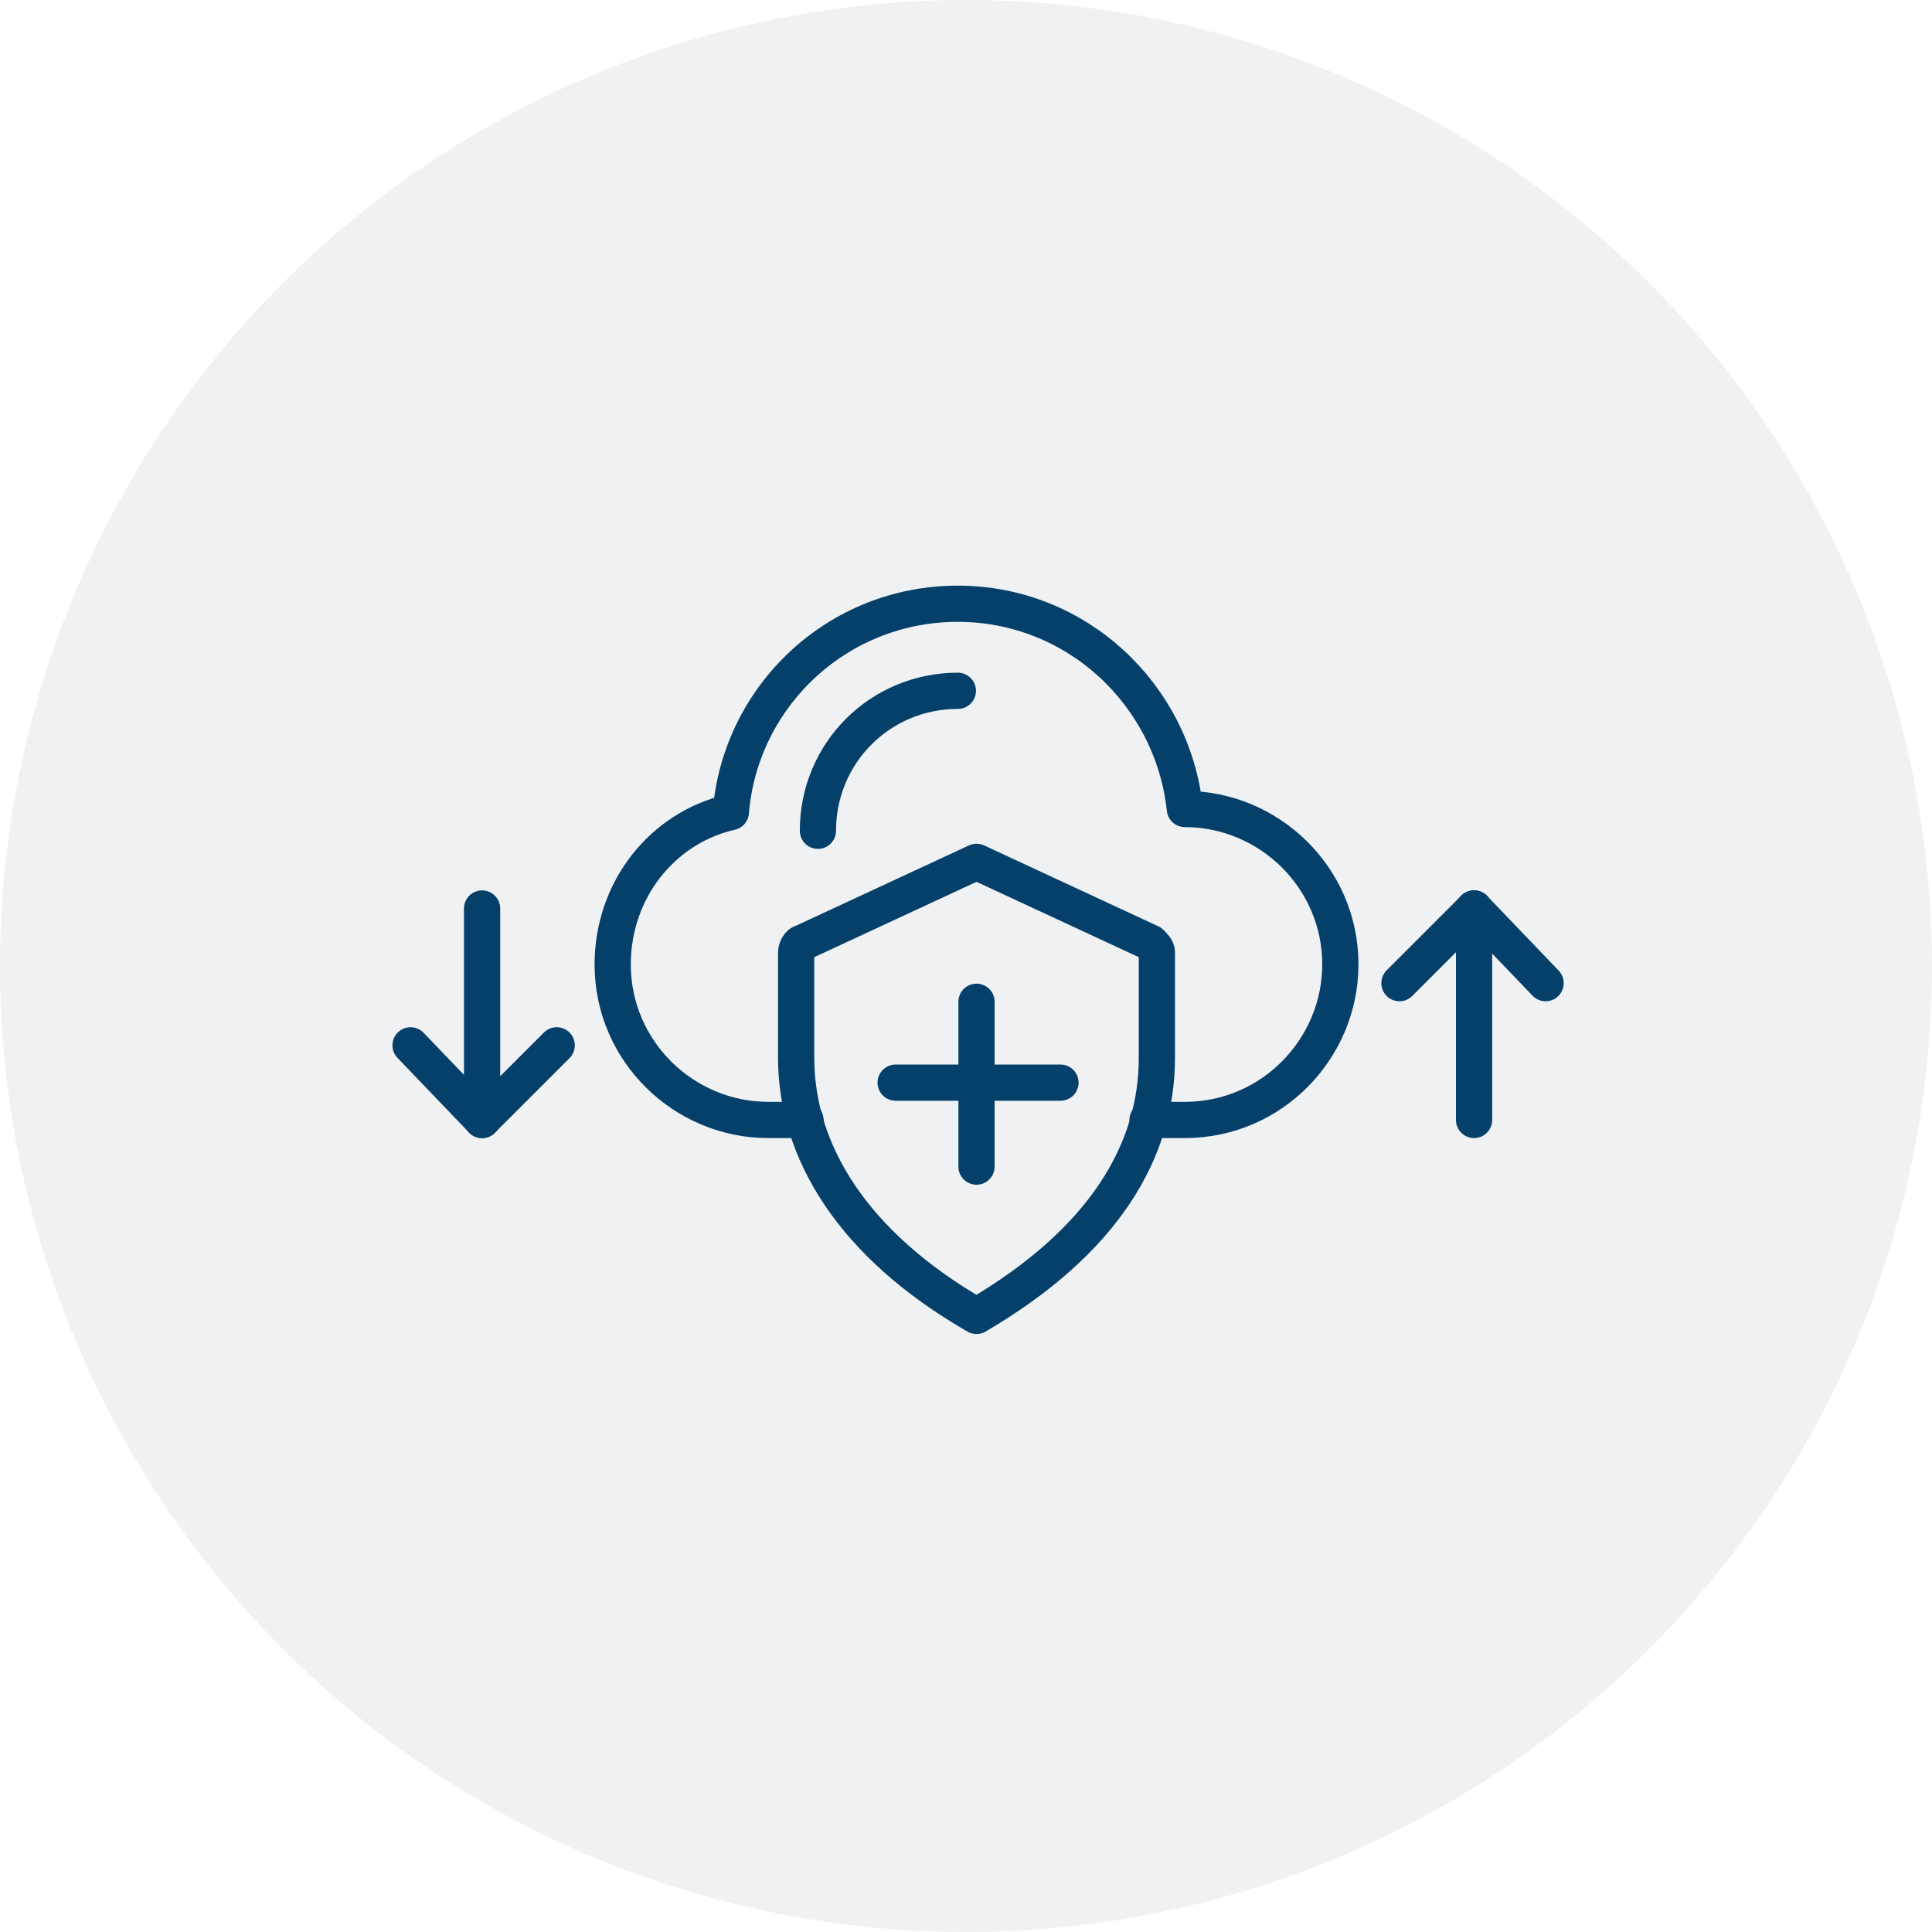
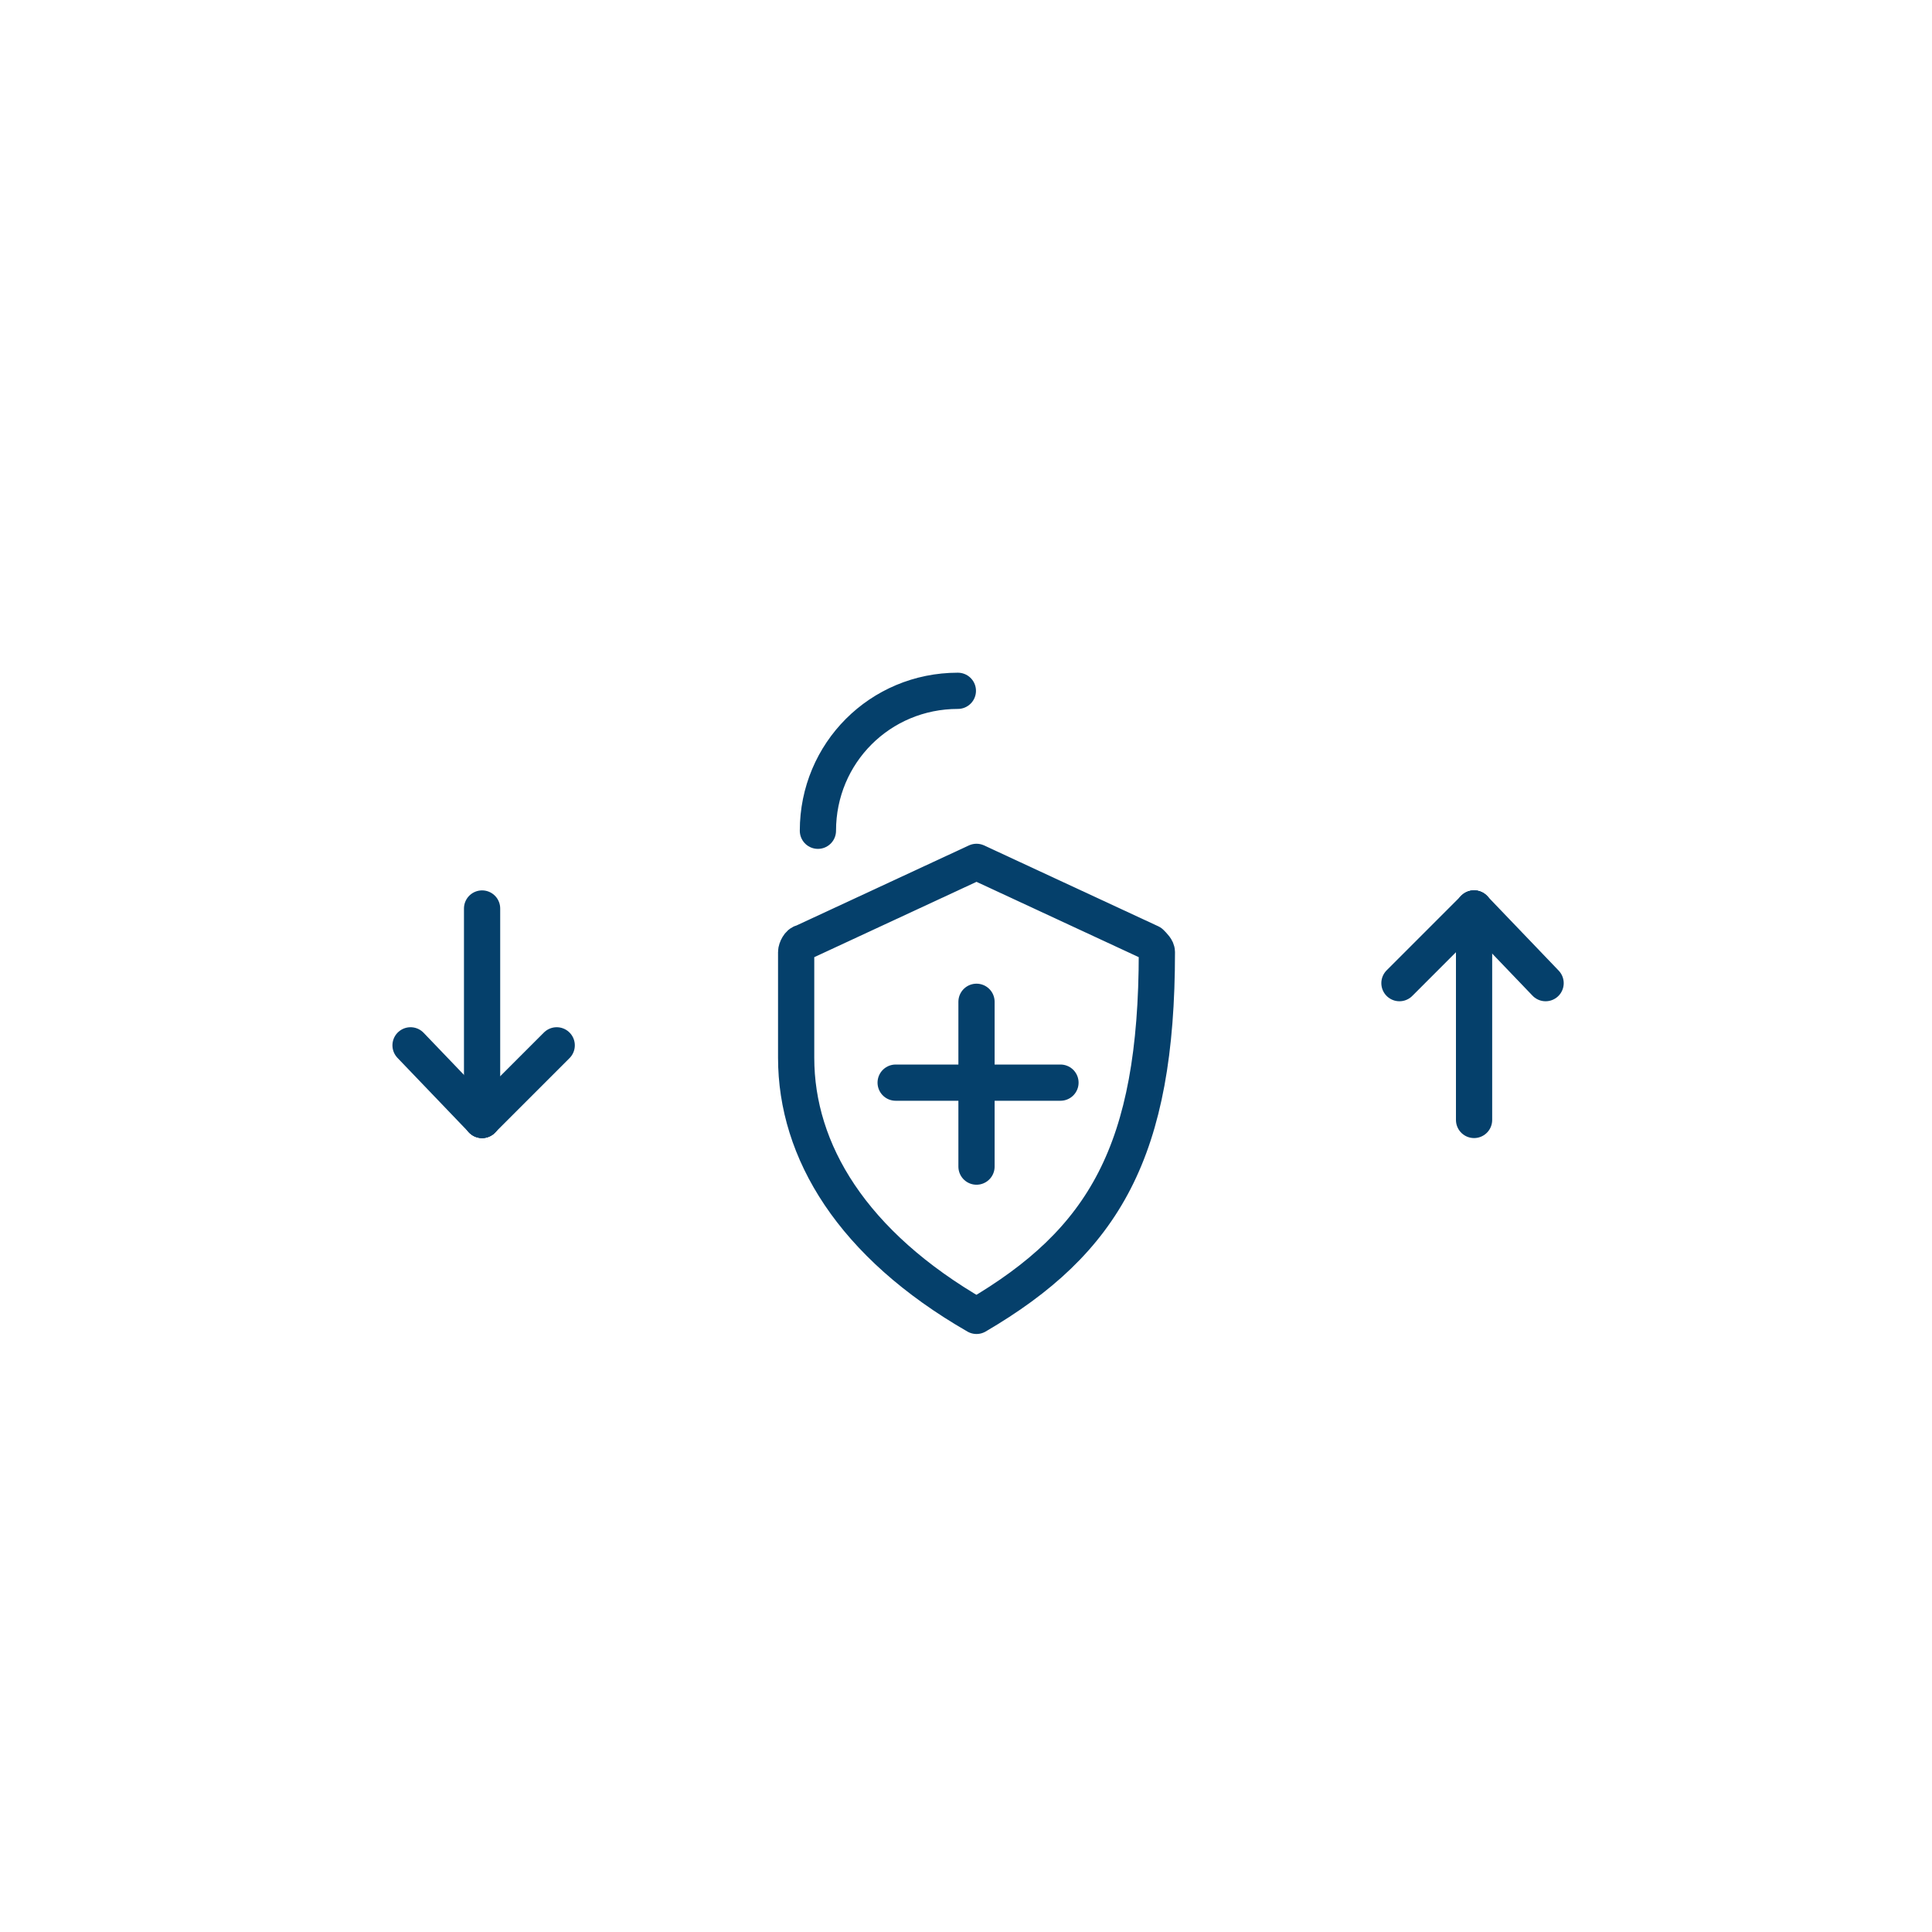
<svg xmlns="http://www.w3.org/2000/svg" width="80" height="80" viewBox="0 0 80 80" fill="none">
-   <circle cx="40" cy="40" r="40" fill="#657786" fill-opacity="0.1" />
-   <path d="M47.518 46.375H49.063C52.669 46.375 55.501 43.414 55.501 39.937C55.501 36.331 52.54 33.499 49.063 33.499C48.548 28.734 44.556 25 39.663 25C34.641 25 30.649 28.863 30.263 33.627C27.43 34.271 25.37 36.847 25.37 39.937C25.37 43.542 28.331 46.375 31.808 46.375H33.353" stroke="#05406B" stroke-width="1.5" stroke-linecap="round" stroke-linejoin="round" />
-   <path d="M40.435 35.688L47.647 39.036C47.775 39.164 47.904 39.293 47.904 39.422V43.8C47.904 47.663 45.715 51.397 40.435 54.488C35.285 51.526 32.967 47.663 32.967 43.8V39.422C32.967 39.293 33.096 39.036 33.225 39.036L40.435 35.688Z" stroke="#05406B" stroke-width="1.5" stroke-linecap="round" stroke-linejoin="round" />
+   <path d="M40.435 35.688L47.647 39.036C47.775 39.164 47.904 39.293 47.904 39.422C47.904 47.663 45.715 51.397 40.435 54.488C35.285 51.526 32.967 47.663 32.967 43.8V39.422C32.967 39.293 33.096 39.036 33.225 39.036L40.435 35.688Z" stroke="#05406B" stroke-width="1.5" stroke-linecap="round" stroke-linejoin="round" />
  <path d="M40.435 41.482V48.307" stroke="#05406B" stroke-width="1.5" stroke-linecap="round" stroke-linejoin="round" />
  <path d="M43.912 44.83H37.087" stroke="#05406B" stroke-width="1.5" stroke-linecap="round" stroke-linejoin="round" />
  <path d="M57.948 40.71L61.038 37.619" stroke="#05406B" stroke-width="1.5" stroke-linecap="round" stroke-linejoin="round" />
  <path d="M64 40.71L61.038 37.619" stroke="#05406B" stroke-width="1.5" stroke-linecap="round" stroke-linejoin="round" />
  <path d="M61.038 37.619V46.375" stroke="#05406B" stroke-width="1.5" stroke-linecap="round" stroke-linejoin="round" />
  <path d="M23.052 43.285L19.962 46.375" stroke="#05406B" stroke-width="1.5" stroke-linecap="round" stroke-linejoin="round" />
  <path d="M17 43.285L19.962 46.375" stroke="#05406B" stroke-width="1.5" stroke-linecap="round" stroke-linejoin="round" />
  <path d="M19.962 46.375V37.619" stroke="#05406B" stroke-width="1.5" stroke-linecap="round" stroke-linejoin="round" />
  <path d="M39.663 28.605C36.444 28.605 33.868 31.181 33.868 34.4" stroke="#05406B" stroke-width="1.5" stroke-linecap="round" stroke-linejoin="round" />
</svg>